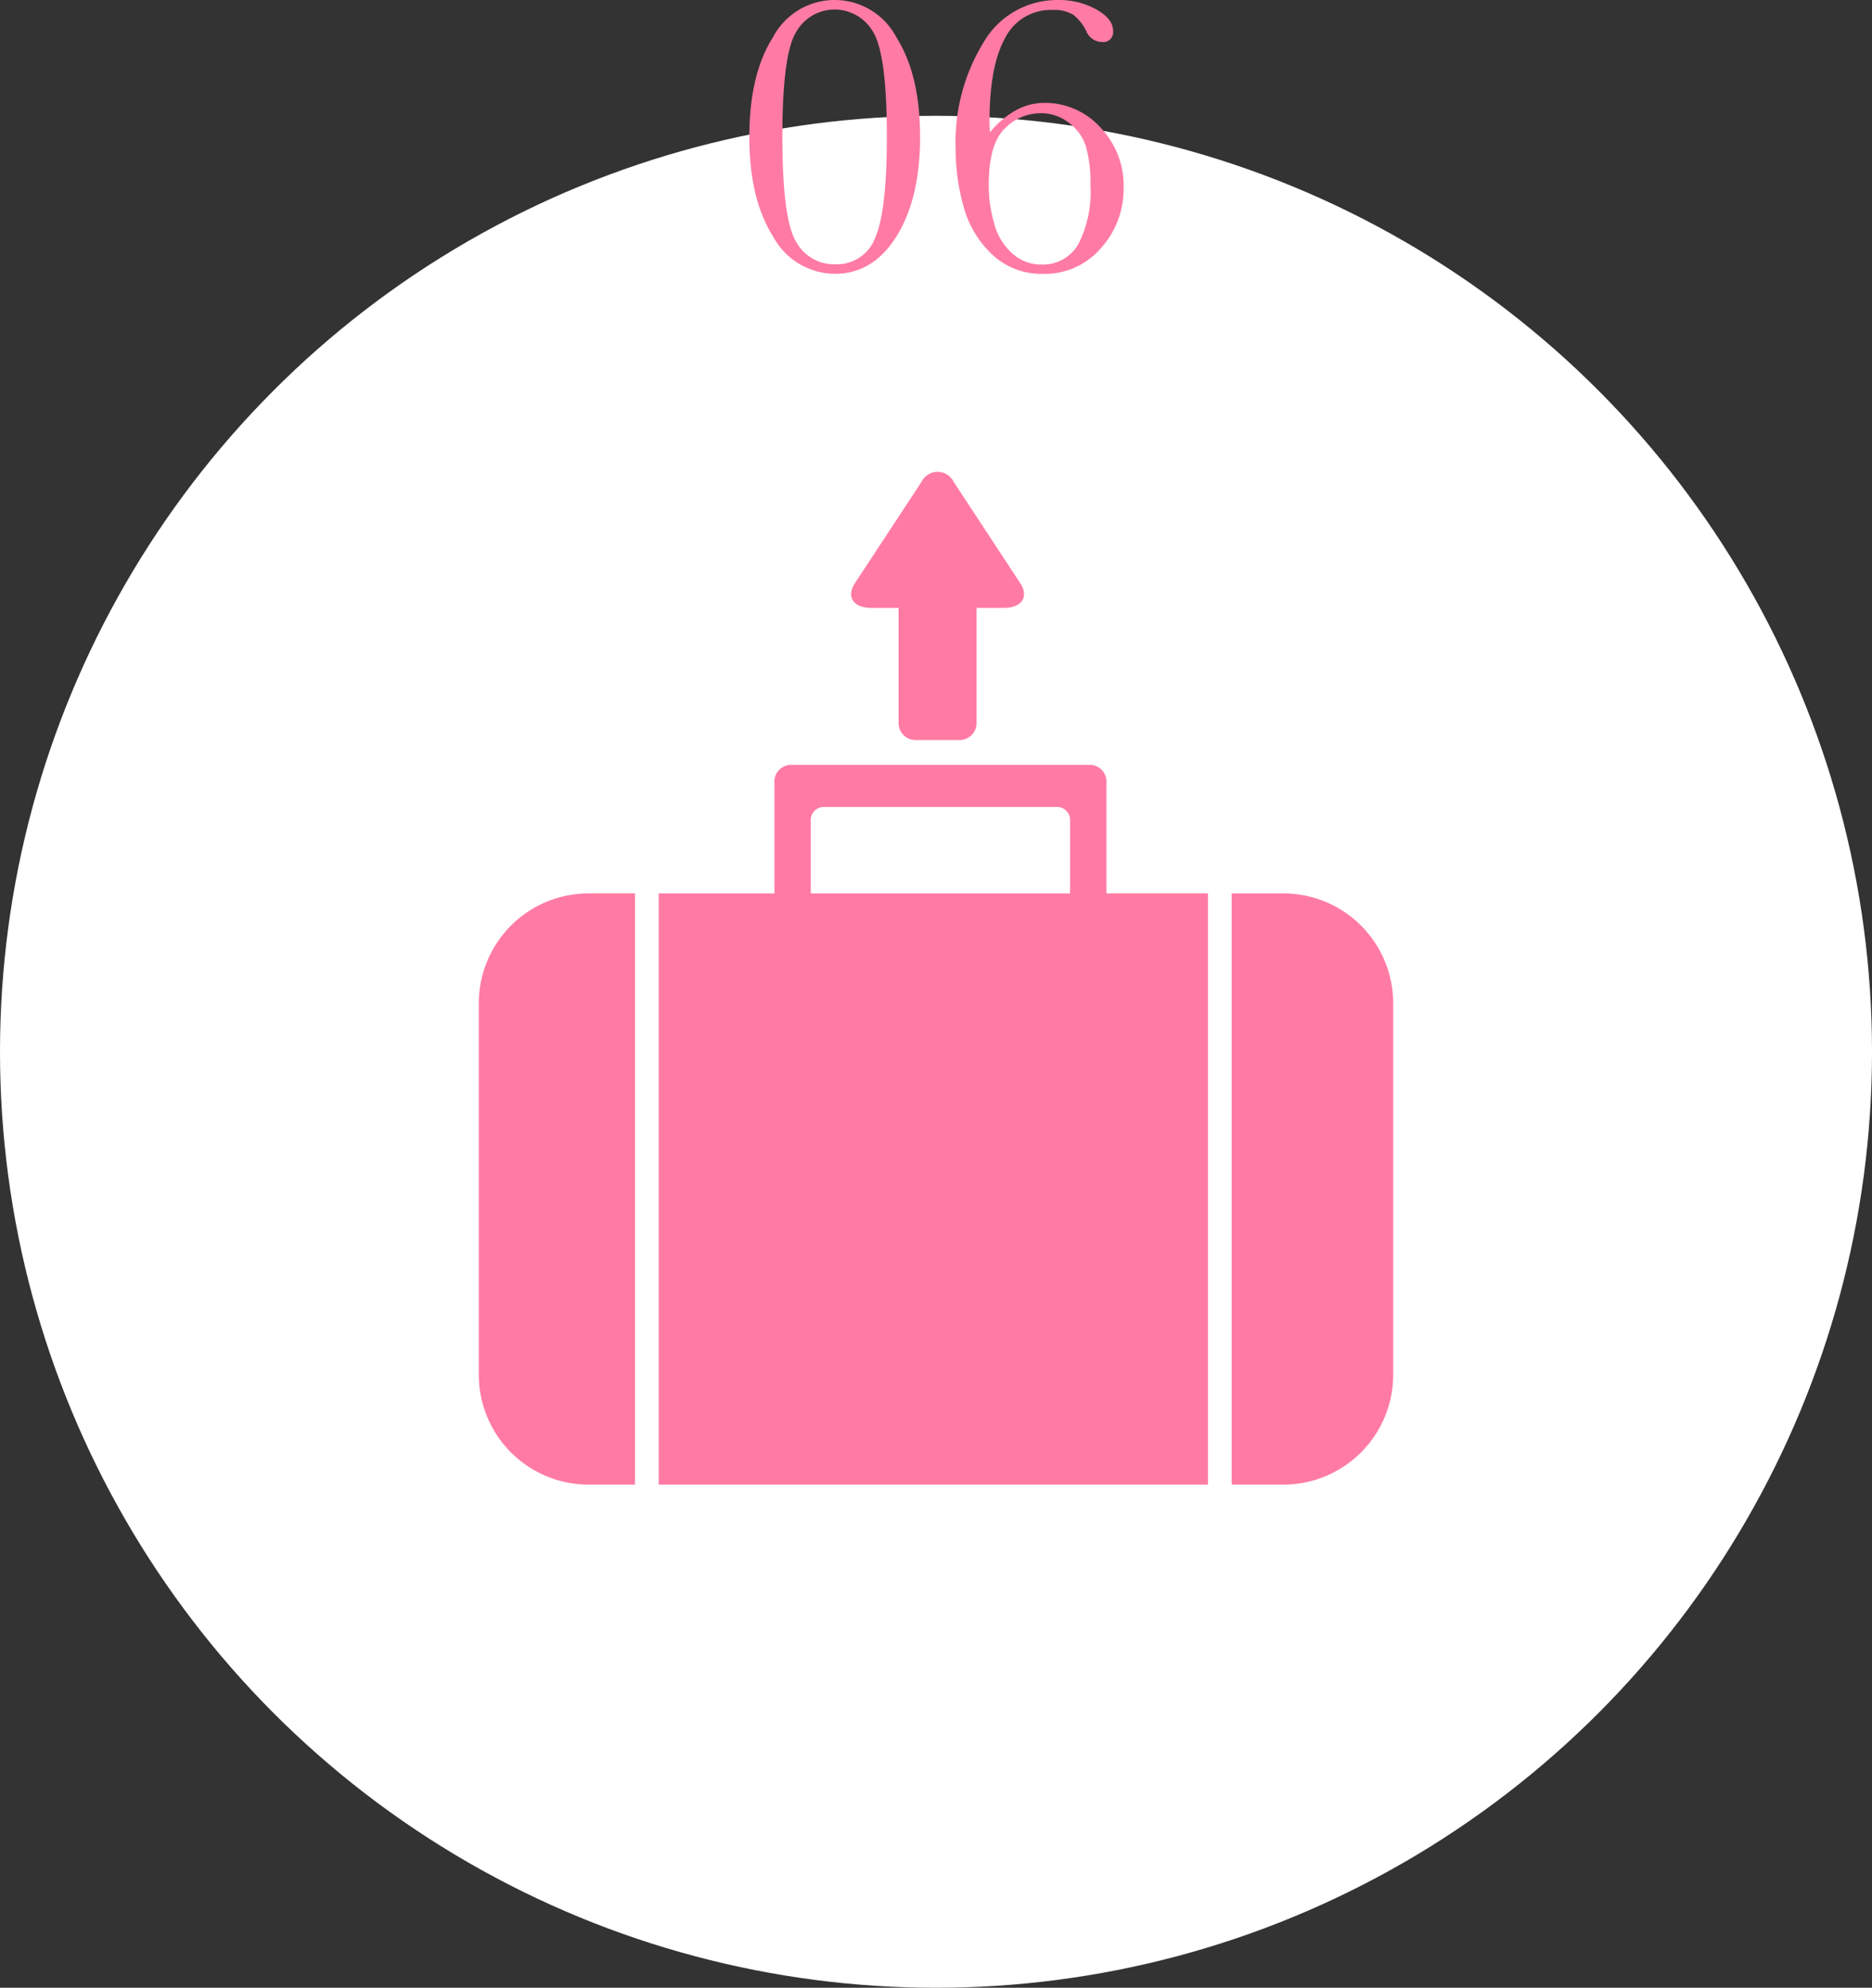
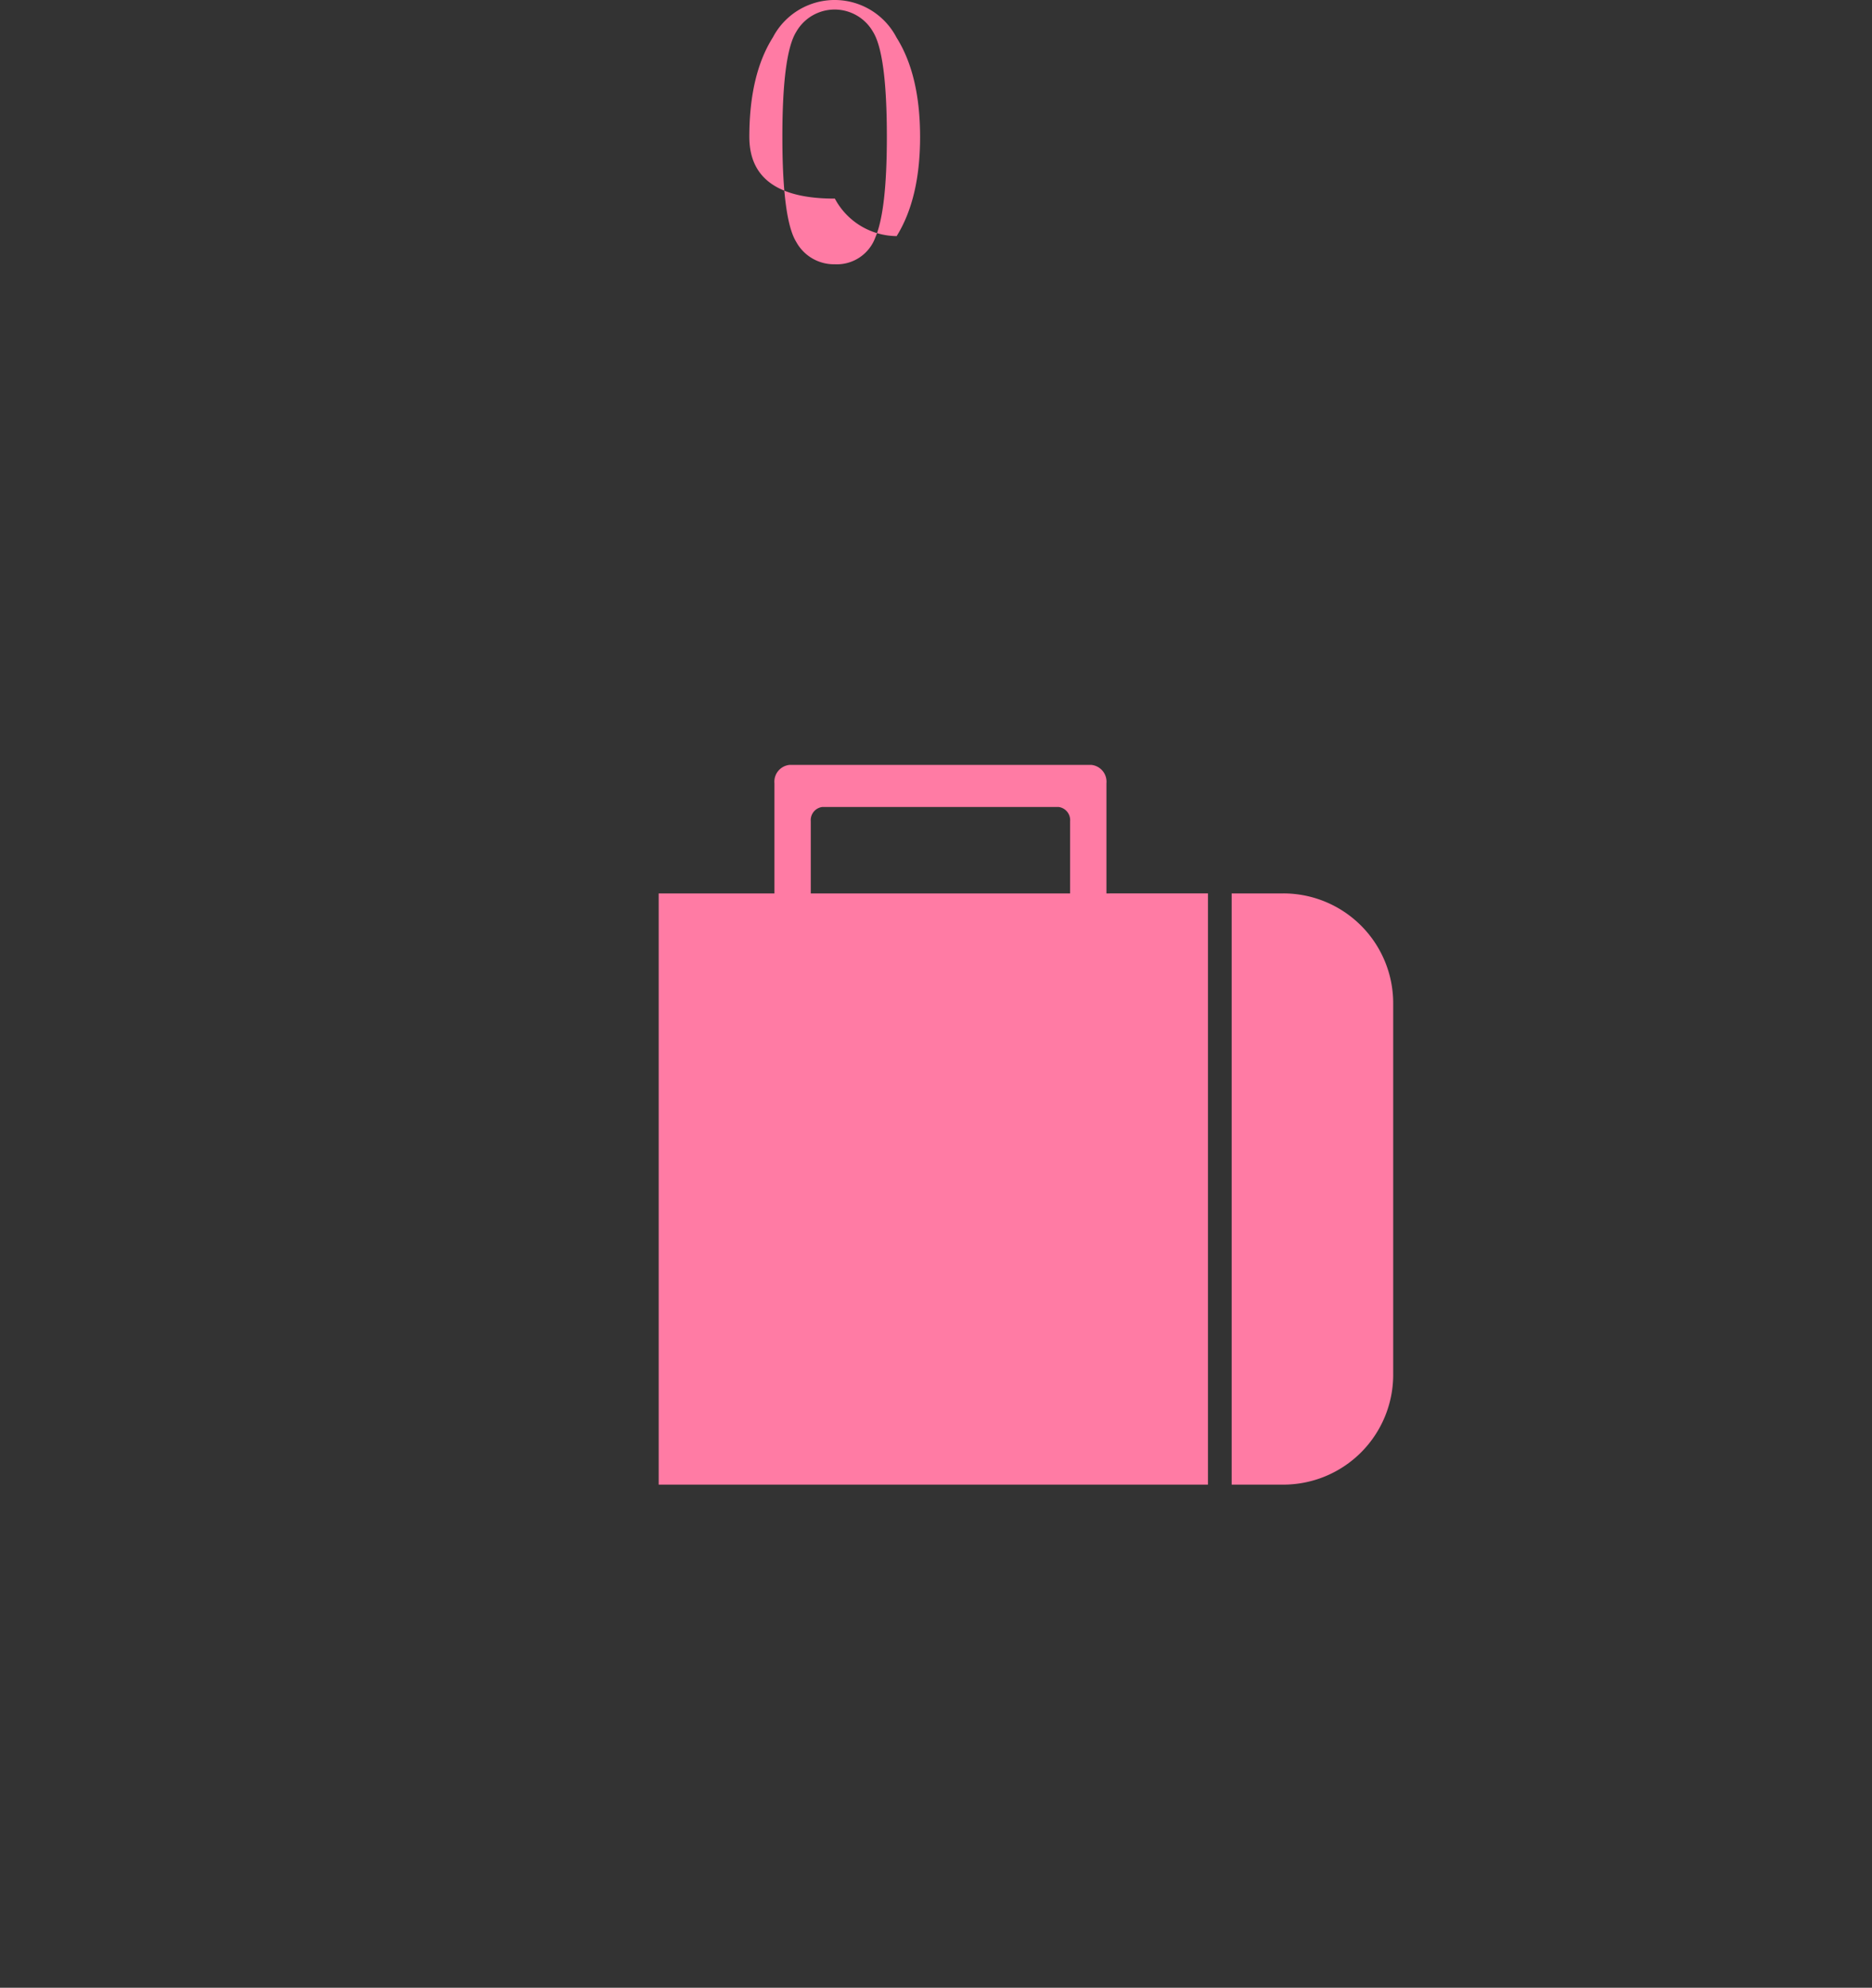
<svg xmlns="http://www.w3.org/2000/svg" width="183.723" height="195.09" viewBox="0 0 183.723 195.09">
  <rect x="0" y="0" width="183.723" height="195.09" fill="#333333" stroke="none" />
  <g transform="translate(-1205.675 -4682.29)">
-     <circle cx="91.862" cy="91.862" r="91.862" transform="translate(1205.675 4693.657)" fill="#fff" />
-     <path d="M1279.217,4695.727q0-6.113,2.314-9.775a6.844,6.844,0,0,1,12.129.019q2.314,3.68,2.315,9.756,0,6.034-2.3,9.736t-6.074,3.7a6.941,6.941,0,0,1-6.065-3.682Q1279.217,4701.8,1279.217,4695.727Zm3.242,0q0,8.1,1.357,10.3a4.226,4.226,0,0,0,3.78,2.2,4.022,4.022,0,0,0,3.984-2.627q1.133-2.626,1.133-9.873,0-8.125-1.358-10.312a4.337,4.337,0,0,0-7.529-.01Q1282.458,4687.583,1282.459,4695.727Z" fill="#ff7ba4" />
-     <path d="M1302.83,4695.278a8.864,8.864,0,0,1,2.549-2.168,5.815,5.815,0,0,1,2.8-.723,7.352,7.352,0,0,1,5.468,2.383,8.252,8.252,0,0,1,2.3,5.977,8.626,8.626,0,0,1-2.226,5.9,7.247,7.247,0,0,1-5.684,2.52,7.017,7.017,0,0,1-4.941-1.856,9.951,9.951,0,0,1-2.823-4.639,20.581,20.581,0,0,1-.81-5.791,18.7,18.7,0,0,1,2.724-10.4,8.337,8.337,0,0,1,7.3-4.189,7.572,7.572,0,0,1,3.789.927q1.641.927,1.641,2.1a.976.976,0,0,1-1.113,1.094,1.705,1.705,0,0,1-1.524-1.075,4.5,4.5,0,0,0-1.269-1.6,3.644,3.644,0,0,0-2.051-.469,4.994,4.994,0,0,0-4.629,2.734q-1.543,2.736-1.543,8.223Q1302.791,4694.71,1302.83,4695.278Zm-.117,5.2a13.524,13.524,0,0,0,.537,3.76,5.9,5.9,0,0,0,1.787,2.939,4.178,4.178,0,0,0,2.793,1.075,4.012,4.012,0,0,0,3.652-1.954,11.258,11.258,0,0,0,1.211-5.839,12.63,12.63,0,0,0-.459-3.838,4.682,4.682,0,0,0-1.679-2.3,4.424,4.424,0,0,0-2.725-.918,4.92,4.92,0,0,0-3.574,1.533Q1302.713,4696.469,1302.713,4700.473Z" fill="#ff7ba4" />
+     <path d="M1279.217,4695.727q0-6.113,2.314-9.775a6.844,6.844,0,0,1,12.129.019q2.314,3.68,2.315,9.756,0,6.034-2.3,9.736a6.941,6.941,0,0,1-6.065-3.682Q1279.217,4701.8,1279.217,4695.727Zm3.242,0q0,8.1,1.357,10.3a4.226,4.226,0,0,0,3.78,2.2,4.022,4.022,0,0,0,3.984-2.627q1.133-2.626,1.133-9.873,0-8.125-1.358-10.312a4.337,4.337,0,0,0-7.529-.01Q1282.458,4687.583,1282.459,4695.727Z" fill="#ff7ba4" />
    <path d="M1309.557,4761.488h-23.168a1.3,1.3,0,0,0-1.143,1.4v7.084H1310.7v-7.084A1.3,1.3,0,0,0,1309.557,4761.488Z" fill="none" />
    <path d="M1331.622,4769.975h-5.07V4828h5.07a10.785,10.785,0,0,0,10.785-10.785v-36.465A10.782,10.782,0,0,0,1331.622,4769.975Z" fill="#ff7ba4" />
-     <path d="M1263.451,4769.975a10.781,10.781,0,0,0-10.785,10.778v36.465A10.784,10.784,0,0,0,1263.451,4828h4.543v-58.028Z" fill="#ff7ba4" />
    <path d="M1314.264,4769.975v-10.811a1.656,1.656,0,0,0-1.462-1.8h-29.66a1.656,1.656,0,0,0-1.462,1.8v10.811h-11.36V4828h53.908v-58.028Zm-29.018-7.084a1.3,1.3,0,0,1,1.143-1.4h23.168a1.3,1.3,0,0,1,1.141,1.4v7.084h-25.452Z" fill="#ff7ba4" />
-     <path d="M1291.164,4741.948h2.7v11.31a1.672,1.672,0,0,0,1.666,1.669h4.318a1.674,1.674,0,0,0,1.669-1.669v-11.31h2.7c1.745,0,2.461-1.089,1.587-2.421l-6.524-9.93a1.764,1.764,0,0,0-3.175,0l-6.525,9.93C1288.7,4740.859,1289.418,4741.948,1291.164,4741.948Z" fill="#ff7ba4" />
  </g>
</svg>